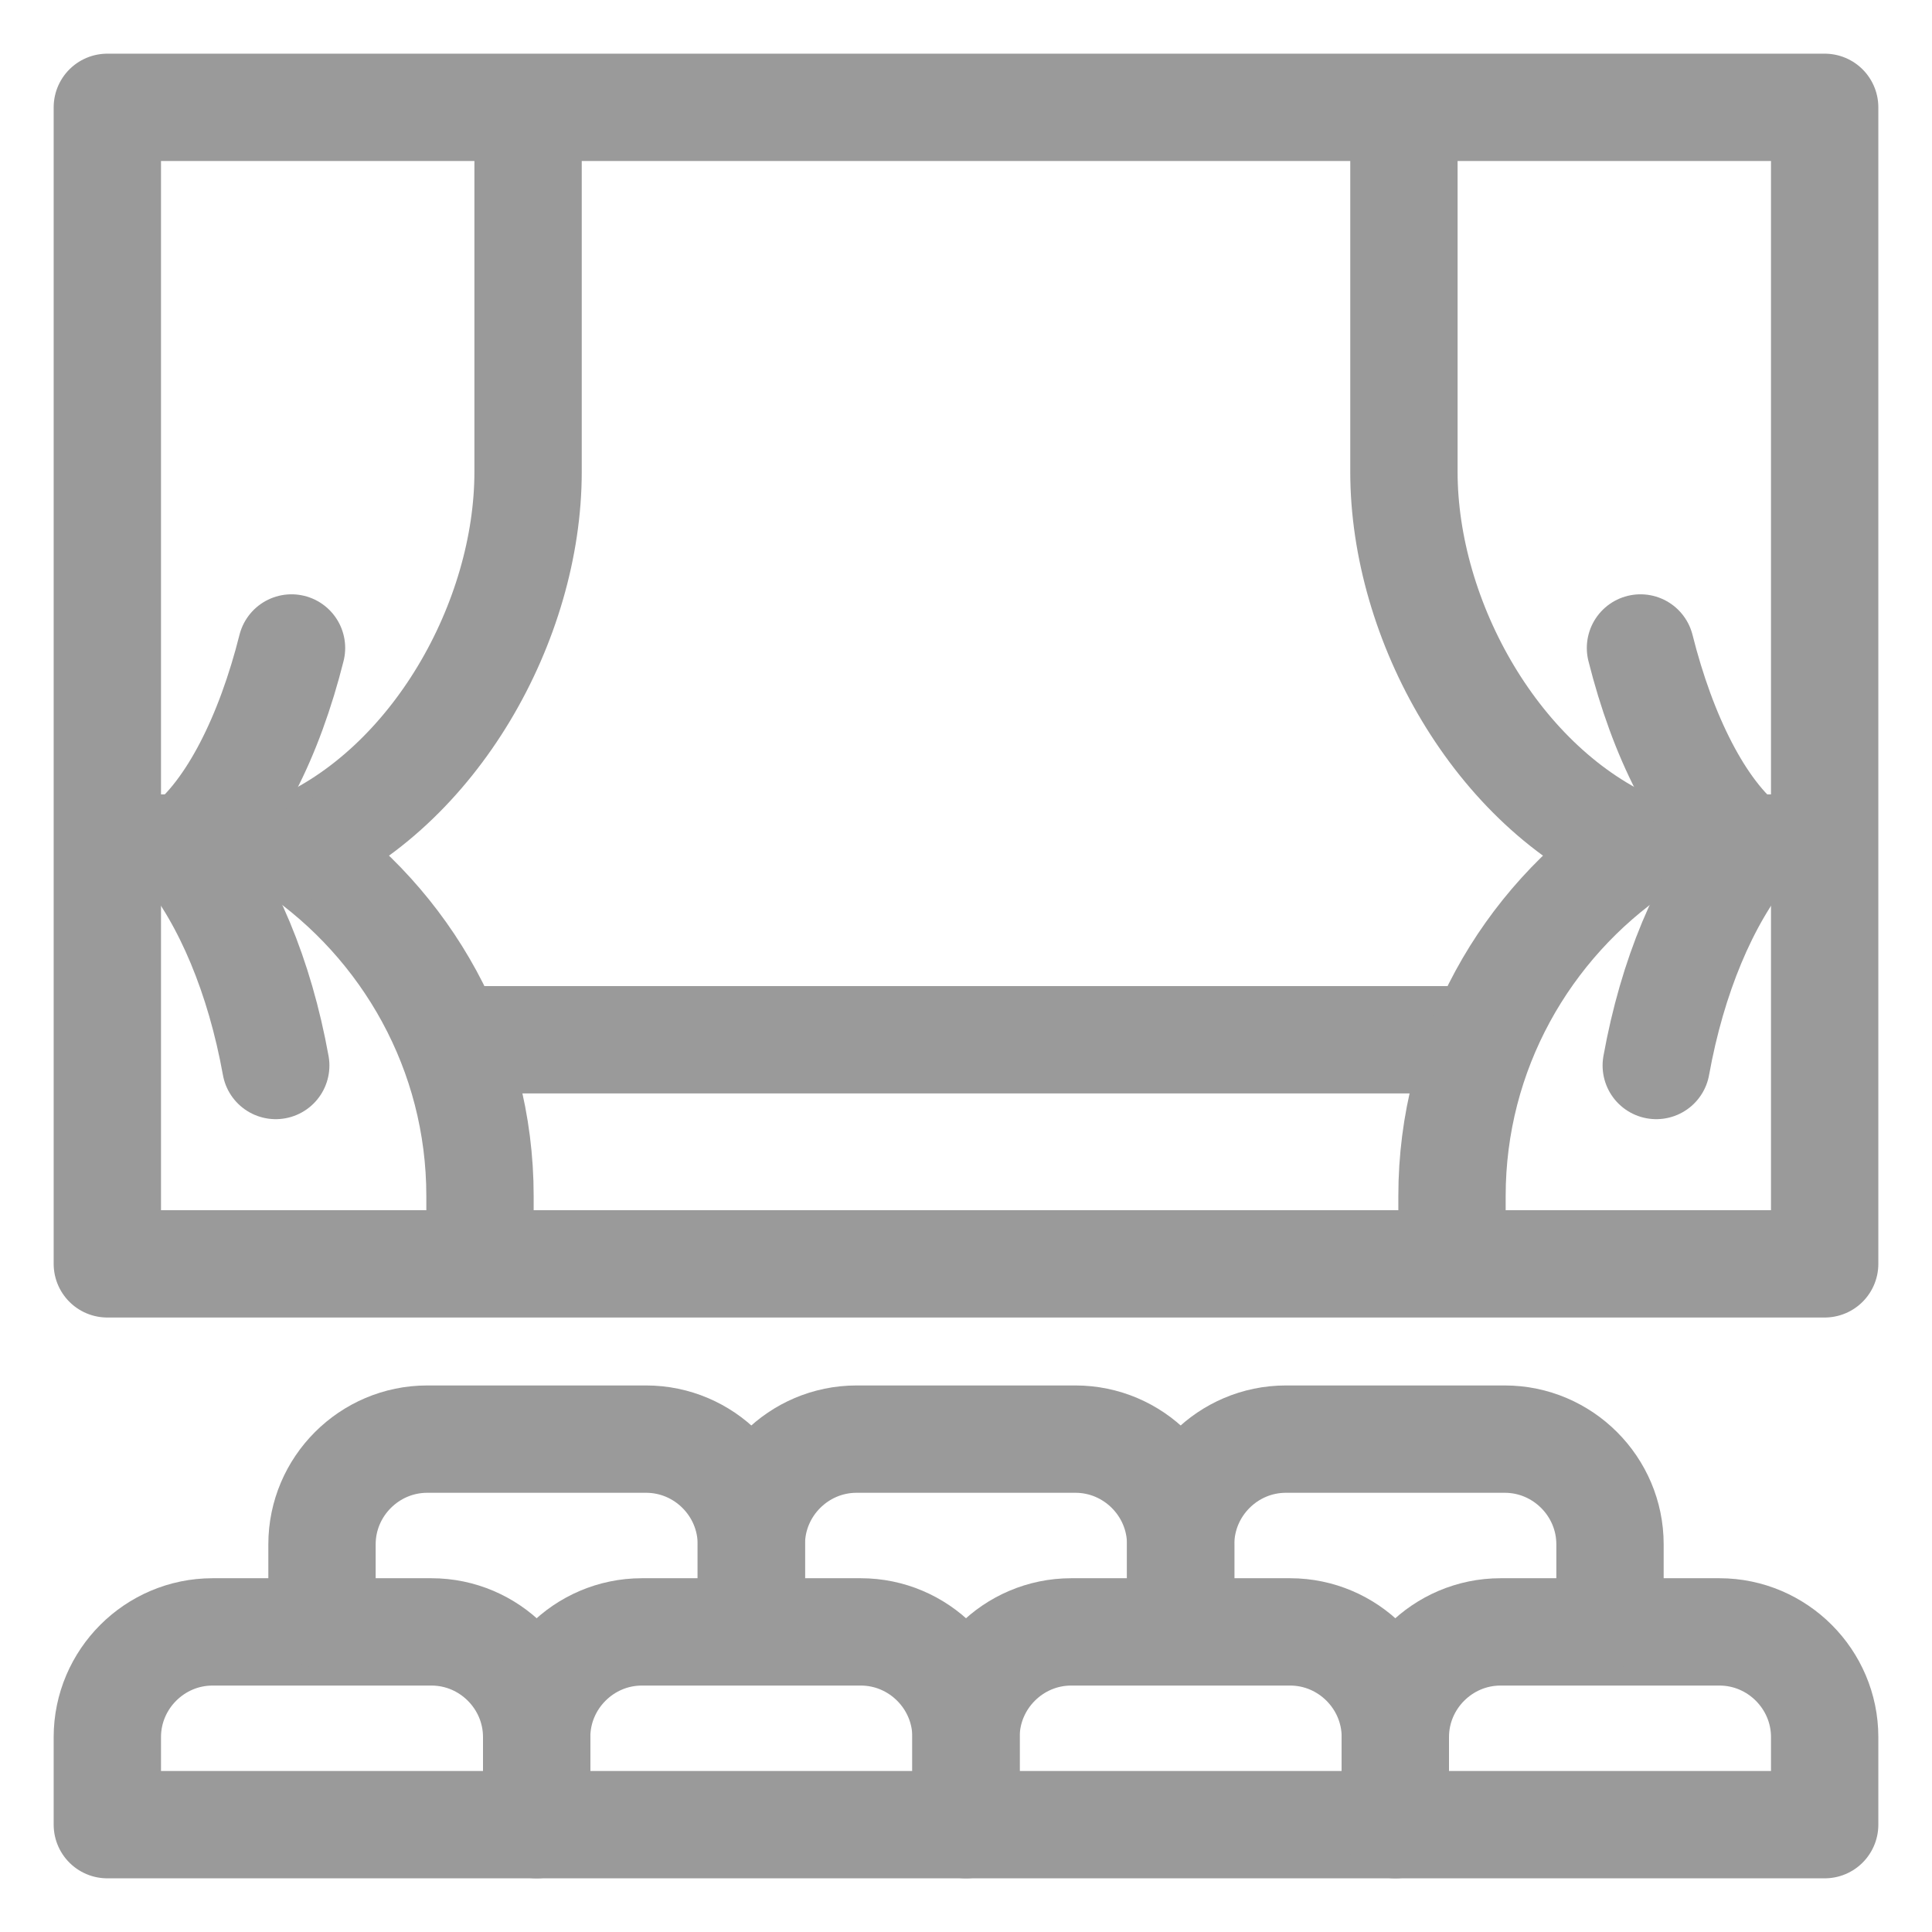
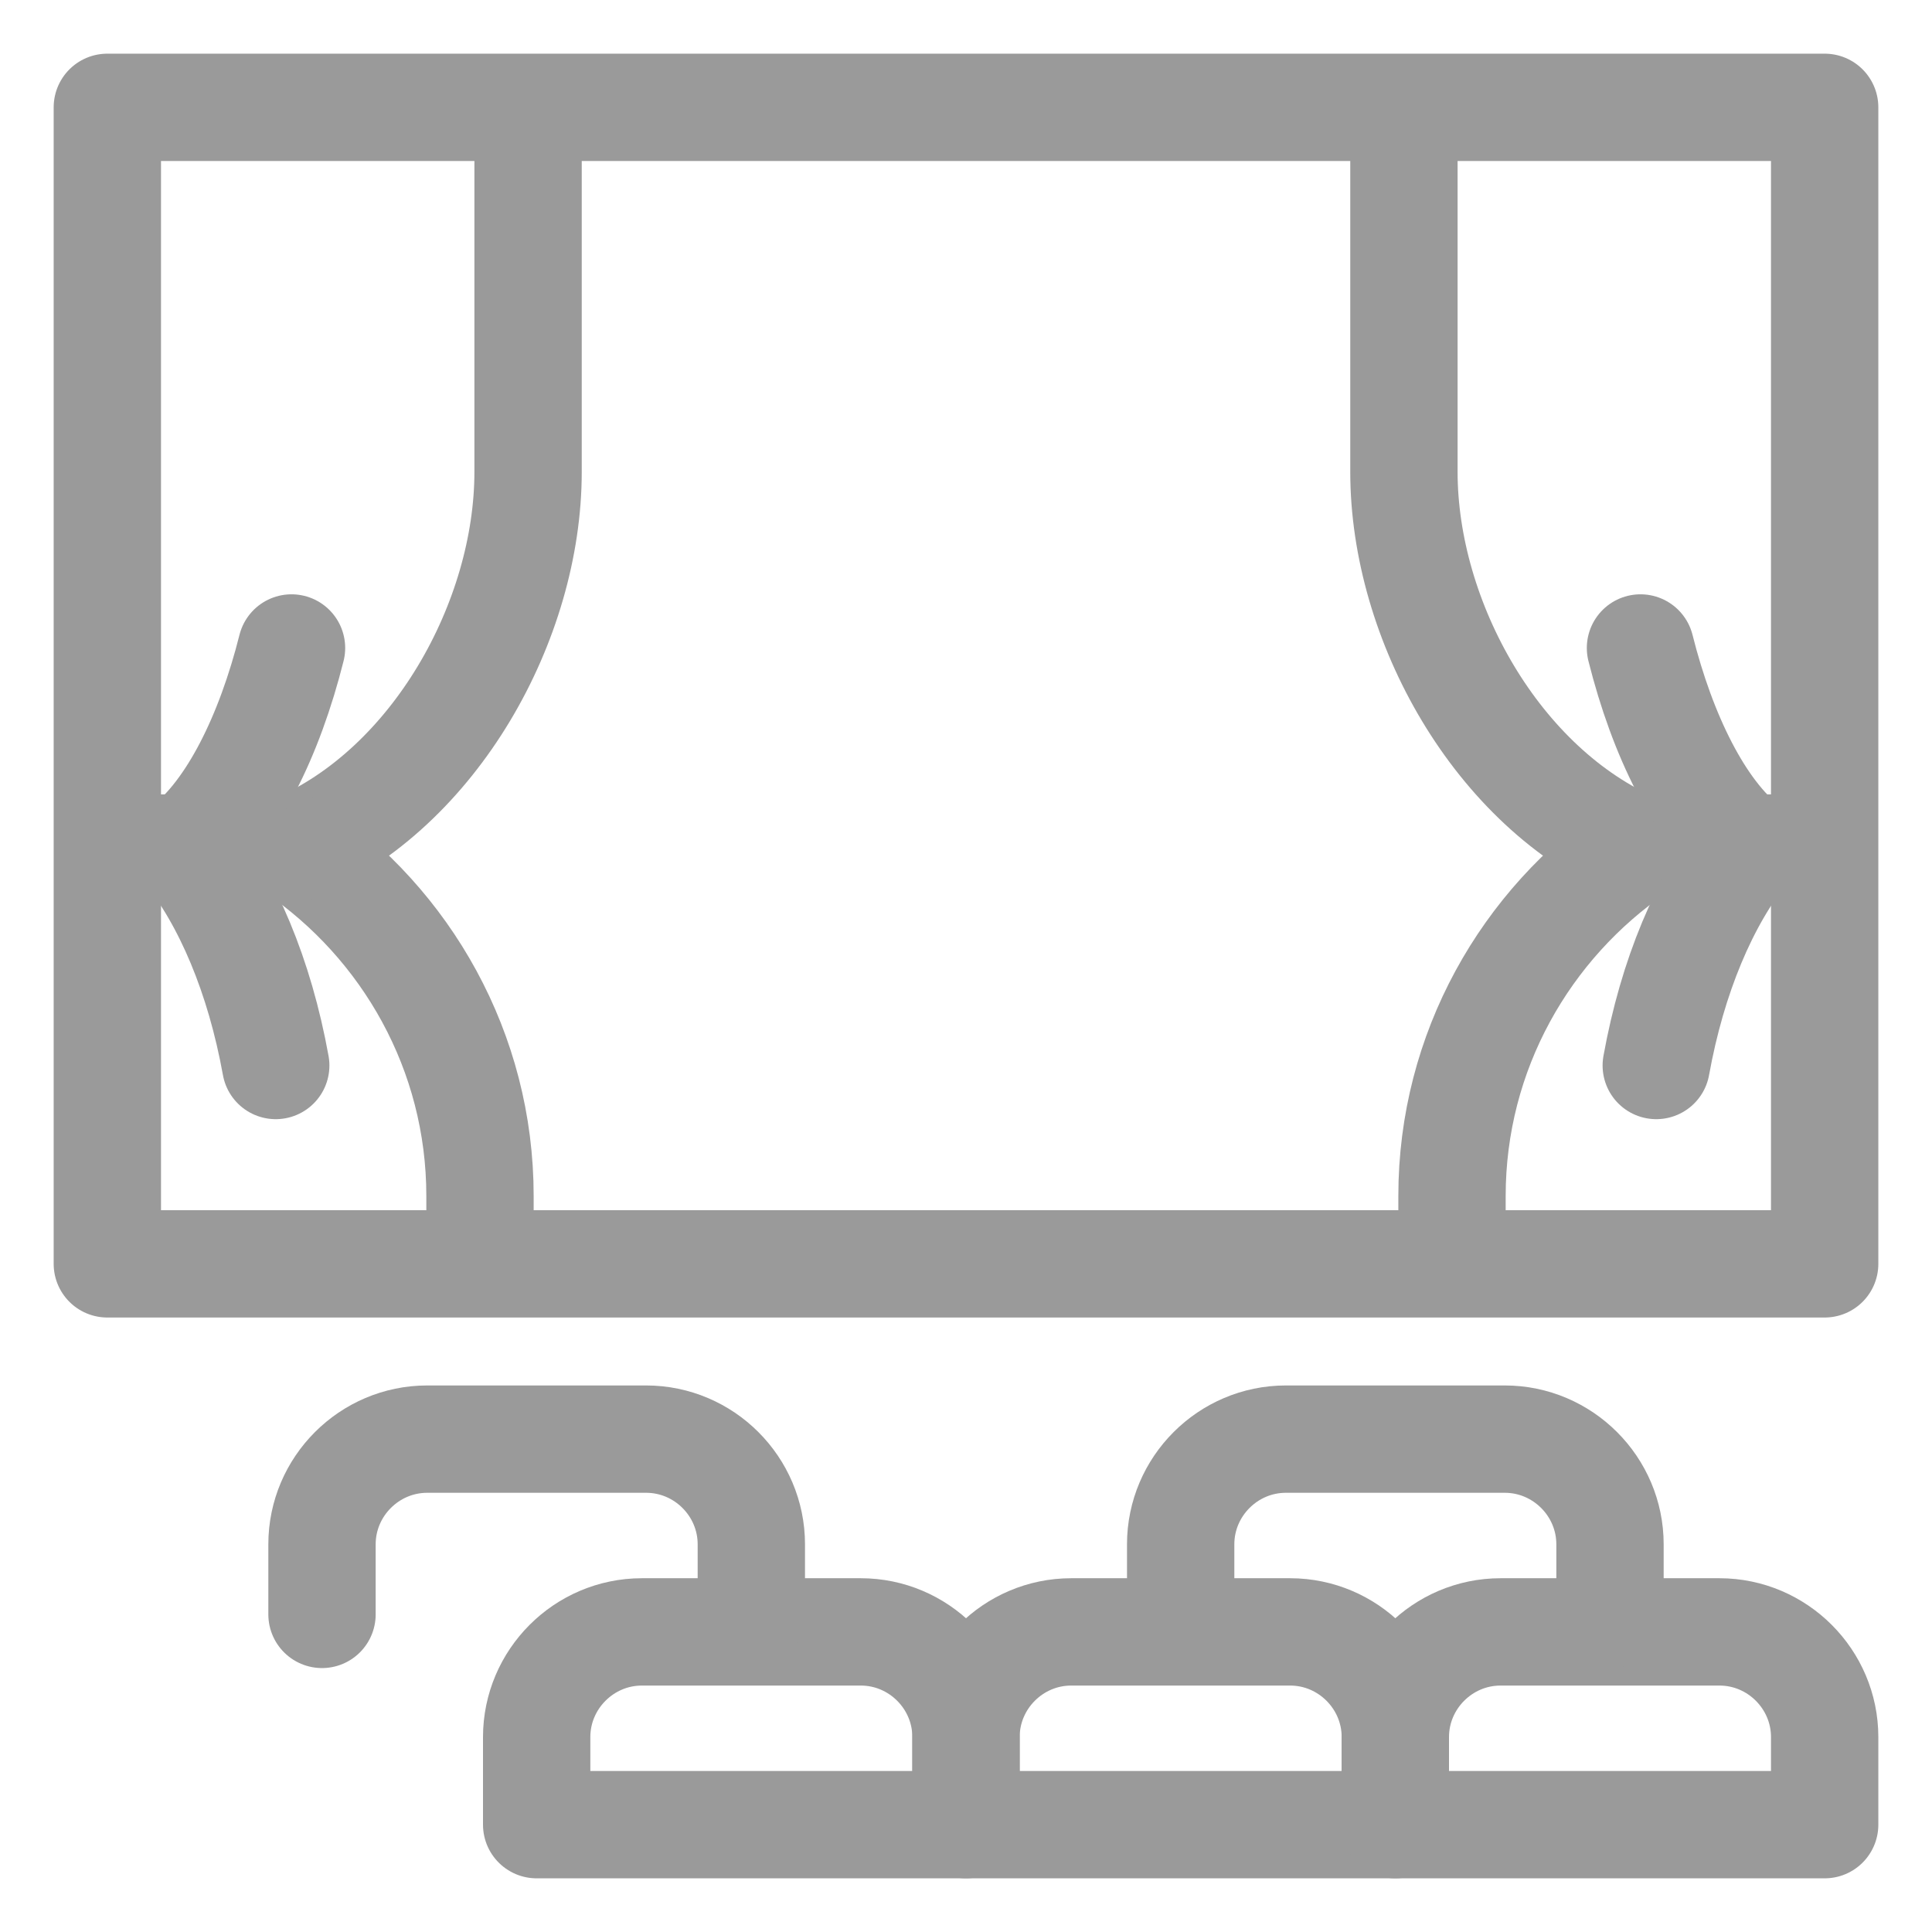
<svg xmlns="http://www.w3.org/2000/svg" width="18" height="18" viewBox="0 0 18 18" fill="none">
  <g clip-path="url(#clip0_8_4306)">
-     <path d="M4.365 9.687H13.635" stroke="#9A9A9A" stroke-miterlimit="2.613" stroke-linecap="round" stroke-linejoin="round" />
    <path d="M4.472 11.612V11.142C4.472 9.799 3.787 8.608 2.749 7.901C4.052 7.343 4.92 5.784 4.92 4.396V1.163" stroke="#9A9A9A" stroke-miterlimit="2.613" stroke-linecap="round" stroke-linejoin="round" />
    <path d="M2.749 7.901H1.163" stroke="#9A9A9A" stroke-miterlimit="2.613" stroke-linecap="round" stroke-linejoin="round" />
    <path d="M13.528 11.612V11.142C13.528 9.799 14.213 8.608 15.251 7.901C13.948 7.343 13.08 5.784 13.08 4.396V1.163" stroke="#9A9A9A" stroke-miterlimit="2.613" stroke-linecap="round" stroke-linejoin="round" />
    <path d="M15.251 7.901H16.837" stroke="#9A9A9A" stroke-miterlimit="2.613" stroke-linecap="round" stroke-linejoin="round" />
    <path d="M15.431 9.927C15.581 9.096 15.881 8.385 16.272 7.901C15.836 7.561 15.489 6.853 15.284 6.037" stroke="#9A9A9A" stroke-miterlimit="2.613" stroke-linecap="round" stroke-linejoin="round" />
    <path d="M2.569 9.927C2.419 9.096 2.119 8.385 1.728 7.901C2.164 7.561 2.511 6.853 2.716 6.037" stroke="#9A9A9A" stroke-miterlimit="2.613" stroke-linecap="round" stroke-linejoin="round" />
-     <path fill-rule="evenodd" clip-rule="evenodd" d="M1 17H5V16.184C5 15.645 4.559 15.204 4.02 15.204H1.98C1.441 15.204 1 15.645 1 16.184V17Z" stroke="#9A9A9A" stroke-miterlimit="2.613" stroke-linecap="round" stroke-linejoin="round" />
    <path fill-rule="evenodd" clip-rule="evenodd" d="M5 17H9V16.184C9 15.645 8.559 15.204 8.02 15.204H5.98C5.441 15.204 5 15.645 5 16.184V17Z" stroke="#9A9A9A" stroke-miterlimit="2.613" stroke-linecap="round" stroke-linejoin="round" />
    <path fill-rule="evenodd" clip-rule="evenodd" d="M9 17H13V16.184C13 15.645 12.559 15.204 12.02 15.204H9.98C9.441 15.204 9 15.645 9 16.184V17Z" stroke="#9A9A9A" stroke-miterlimit="2.613" stroke-linecap="round" stroke-linejoin="round" />
    <path fill-rule="evenodd" clip-rule="evenodd" d="M13 17H17V16.184C17 15.645 16.559 15.204 16.02 15.204H13.98C13.441 15.204 13 15.645 13 16.184V17Z" stroke="#9A9A9A" stroke-miterlimit="2.613" stroke-linecap="round" stroke-linejoin="round" />
    <path d="M7 15.041V14.388C7 13.849 6.559 13.408 6.02 13.408H3.98C3.441 13.408 3 13.849 3 14.388V15.041" stroke="#9A9A9A" stroke-miterlimit="2.613" stroke-linecap="round" stroke-linejoin="round" />
-     <path d="M11 15.041V14.388C11 13.849 10.559 13.408 10.02 13.408H7.98C7.441 13.408 7 13.849 7 14.388V15.041" stroke="#9A9A9A" stroke-miterlimit="2.613" stroke-linecap="round" stroke-linejoin="round" />
    <path d="M15 15.041V14.388C15 13.849 14.559 13.408 14.02 13.408H11.98C11.441 13.408 11 13.849 11 14.388V15.041" stroke="#9A9A9A" stroke-miterlimit="2.613" stroke-linecap="round" stroke-linejoin="round" />
-     <path d="M17 1H1V11.775H17V1Z" stroke="#9A9A9A" stroke-miterlimit="2.613" stroke-linecap="round" stroke-linejoin="round" />
+     <path d="M17 1H1V11.775H17V1" stroke="#9A9A9A" stroke-miterlimit="2.613" stroke-linecap="round" stroke-linejoin="round" />
  </g>
  <defs>
    <clipPath id="clip0_8_4306">
      <rect width="18" height="18" fill="white" />
    </clipPath>
  </defs>
</svg>